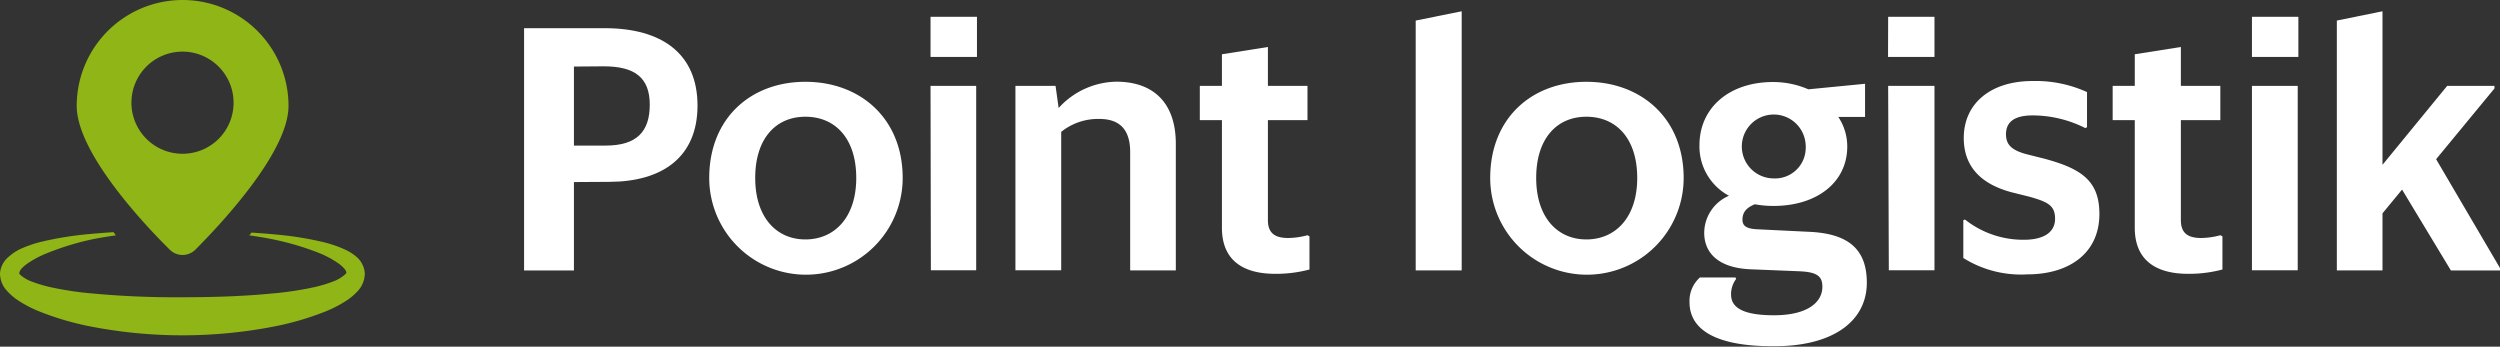
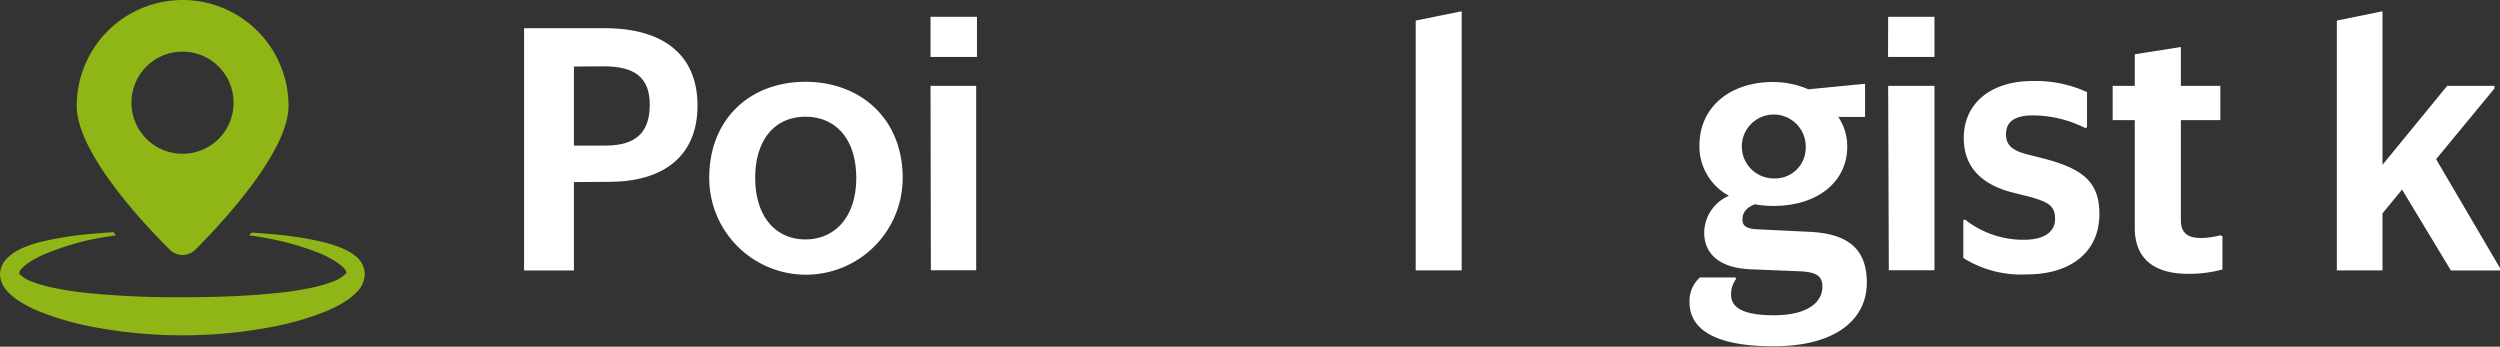
<svg xmlns="http://www.w3.org/2000/svg" id="Layer_1" data-name="Layer 1" viewBox="0 0 226.16 31.36">
  <rect x="0" y="0" width="226.16" height="31.36" fill="#333333" stroke="none" />
  <defs>
    <style>
      .cls-1 {
        fill: #90b516;
      }
      .cls-2 {
        fill: #ffffff;
      }
    </style>
  </defs>
  <title>logo-inverted</title>
  <path id="Path_1" data-name="Path 1" class="cls-1" d="M32.27,33.25a4.46,4.46,0,0,0-1.05-.67,10.69,10.69,0,0,0-2.11-.71,30,30,0,0,0-4.21-.66c-.71-.07-1.43-.12-2.14-.17l-.21.25c.76.11,1.52.23,2.27.39a24.73,24.73,0,0,1,4,1.19,8.77,8.77,0,0,1,1.74.92,3.08,3.08,0,0,1,.63.56c.15.2.16.35.13.37A2,2,0,0,1,31,35a3.77,3.77,0,0,1-.67.39,12.65,12.65,0,0,1-1.78.56,29.29,29.29,0,0,1-3.94.6c-2.68.26-5.4.34-8.12.34a81.09,81.09,0,0,1-8.11-.34,29.29,29.29,0,0,1-3.94-.6,12.65,12.65,0,0,1-1.78-.56A3.77,3.77,0,0,1,2,35a2,2,0,0,1-.26-.24s0-.17.13-.37a3.08,3.08,0,0,1,.63-.56,8.77,8.77,0,0,1,1.74-.92A24.62,24.62,0,0,1,8.2,31.68c.76-.16,1.52-.28,2.28-.39L10.27,31c-.71.05-1.42.1-2.14.17a30,30,0,0,0-4.21.66,10.69,10.69,0,0,0-2.11.71,4.46,4.46,0,0,0-1,.67A2.16,2.16,0,0,0,0,34.72a2.34,2.34,0,0,0,.63,1.59,5.17,5.17,0,0,0,1,.86,10.64,10.64,0,0,0,2.07,1.06,25.87,25.87,0,0,0,4.22,1.25,43.48,43.48,0,0,0,17.16,0,26,26,0,0,0,4.23-1.25,10.93,10.93,0,0,0,2.07-1.06,5.17,5.17,0,0,0,1-.86A2.34,2.34,0,0,0,33,34.72,2.16,2.16,0,0,0,32.27,33.25Z" transform="translate(0 -10)" />
  <path id="Path_2" data-name="Path 2" class="cls-1" d="M16.52,10a9.58,9.58,0,0,0-9.58,9.58c0,4.14,5.85,10.47,8.41,13a1.64,1.64,0,0,0,2.33,0h0c2.56-2.57,8.42-8.9,8.42-13A9.58,9.58,0,0,0,16.52,10Zm0,13.91a4.62,4.62,0,1,1,4.61-4.62h0A4.61,4.61,0,0,1,16.52,23.91Z" transform="translate(0 -10)" />
  <g id="Group_1" data-name="Group 1">
    <path id="Path_3" data-name="Path 3" class="cls-2" d="M51.92,26.47v8H47.41V12.55h7.3c5.16,0,8.39,2.3,8.39,7s-3.23,6.9-8,6.9Zm0-10.45v7.15h2.86c2.83,0,4-1.27,4-3.7S57.45,16,54.62,16Z" transform="translate(0 -10)" />
    <path id="Path_4" data-name="Path 4" class="cls-2" d="M64.16,26.1c0-5.38,3.73-8.7,8.7-8.7s8.8,3.32,8.8,8.7a8.75,8.75,0,0,1-17.5,0Zm13.3,0c0-3.58-1.9-5.54-4.6-5.54s-4.54,2-4.54,5.54,1.9,5.56,4.54,5.56,4.6-2,4.6-5.56Z" transform="translate(0 -10)" />
    <path id="Path_5" data-name="Path 5" class="cls-2" d="M84.18,11.52h4.2v3.63h-4.2Zm0,6.25h4.13V34.45H84.21Z" transform="translate(0 -10)" />
-     <path id="Path_6" data-name="Path 6" class="cls-2" d="M96,21.93V34.45H91.86V17.77h3.63l.28,2A7.19,7.19,0,0,1,101,17.39c3.23,0,5.37,1.8,5.37,5.63V34.46h-4.13V23.76c0-2.33-1.24-3-2.8-3A5.31,5.31,0,0,0,96,21.93Z" transform="translate(0 -10)" />
-     <path id="Path_7" data-name="Path 7" class="cls-2" d="M115.35,34.77c-2.61,0-4.81-1-4.81-4.17V20.87h-2v-3.1h2V14.91l4.16-.66v3.52h3.58v3.1H114.7v9.05c0,1.18.65,1.61,1.83,1.61a6.91,6.91,0,0,0,1.75-.25l.18.1v3A11.65,11.65,0,0,1,115.35,34.77Z" transform="translate(0 -10)" />
    <path id="Path_8" data-name="Path 8" class="cls-2" d="M128.07,11.86l4.16-.84V34.46h-4.16Z" transform="translate(0 -10)" />
-     <path id="Path_9" data-name="Path 9" class="cls-2" d="M134.81,26.1c0-5.38,3.73-8.7,8.7-8.7s8.8,3.32,8.8,8.7a8.75,8.75,0,0,1-17.5,0Zm13.3,0c0-3.58-1.9-5.54-4.6-5.54s-4.54,2-4.54,5.54,1.9,5.56,4.54,5.56,4.6-2,4.6-5.56Z" transform="translate(0 -10)" />
    <path id="Path_10" data-name="Path 10" class="cls-2" d="M152.84,37.28a2.85,2.85,0,0,1,.94-2.18H157l.06.13a2.29,2.29,0,0,0-.46,1.43c0,1.21,1.18,1.86,3.88,1.86,3,0,4.38-1.15,4.38-2.58,0-1-.55-1.33-2.08-1.4l-4.44-.18c-2.95-.13-4.17-1.53-4.17-3.3a3.67,3.67,0,0,1,2.24-3.35,5.06,5.06,0,0,1-2.67-4.57c0-3.42,2.73-5.72,6.65-5.72a8,8,0,0,1,3.2.66l5.13-.5v3H166.3a4.8,4.8,0,0,1,.81,2.68c0,3.2-2.7,5.37-6.68,5.37a9.37,9.37,0,0,1-1.68-.15c-.78.31-1.12.74-1.12,1.4s.53.84,1.52.87l4.51.22c3.29.15,5.22,1.36,5.22,4.6,0,3.45-3,5.75-8.36,5.75C155.64,41.35,152.81,40.05,152.84,37.28Zm10.51-14.14a2.89,2.89,0,1,0-2.89,3,2.77,2.77,0,0,0,2.89-2.65,2.29,2.29,0,0,0,0-.37Z" transform="translate(0 -10)" />
    <path id="Path_11" data-name="Path 11" class="cls-2" d="M170.81,11.52H175v3.63h-4.2Zm0,6.25H175V34.45h-4.13Z" transform="translate(0 -10)" />
    <path id="Path_12" data-name="Path 12" class="cls-2" d="M177.61,33.34V29.92l.15-.06a8.48,8.48,0,0,0,5.32,1.83c1.86,0,2.83-.71,2.83-1.9s-.63-1.52-2.34-2L182,27.4c-2.61-.69-4.35-2.18-4.35-4.92,0-3.13,2.45-5.15,6.21-5.15a11.18,11.18,0,0,1,4.94,1v3.17l-.15.09a10.61,10.61,0,0,0-4.76-1.15c-1.83,0-2.42.72-2.42,1.71s.59,1.46,1.86,1.8l1.59.4c3.36.9,5,2,5,5,0,3.58-2.76,5.47-6.52,5.47A9.83,9.83,0,0,1,177.61,33.34Z" transform="translate(0 -10)" />
    <path id="Path_13" data-name="Path 13" class="cls-2" d="M197.94,34.77c-2.61,0-4.82-1-4.82-4.17V20.87h-2v-3.1h2V14.91l4.17-.66v3.52h3.57v3.1h-3.57v9.05c0,1.18.65,1.61,1.83,1.61a6.84,6.84,0,0,0,1.74-.25l.19.1v3A11.65,11.65,0,0,1,197.94,34.77Z" transform="translate(0 -10)" />
-     <path id="Path_14" data-name="Path 14" class="cls-2" d="M203.72,11.52h4.2v3.63h-4.2Zm0,6.25h4.14V34.45h-4.14Z" transform="translate(0 -10)" />
    <path id="Path_15" data-name="Path 15" class="cls-2" d="M217.3,27.15l-1.77,2.15v5.16H211.4V11.86l4.13-.84V24.91l5.85-7.14h4.28V18l-5.28,6.4,5.78,9.85v.22h-4.44Z" transform="translate(0 -10)" />
  </g>
</svg>